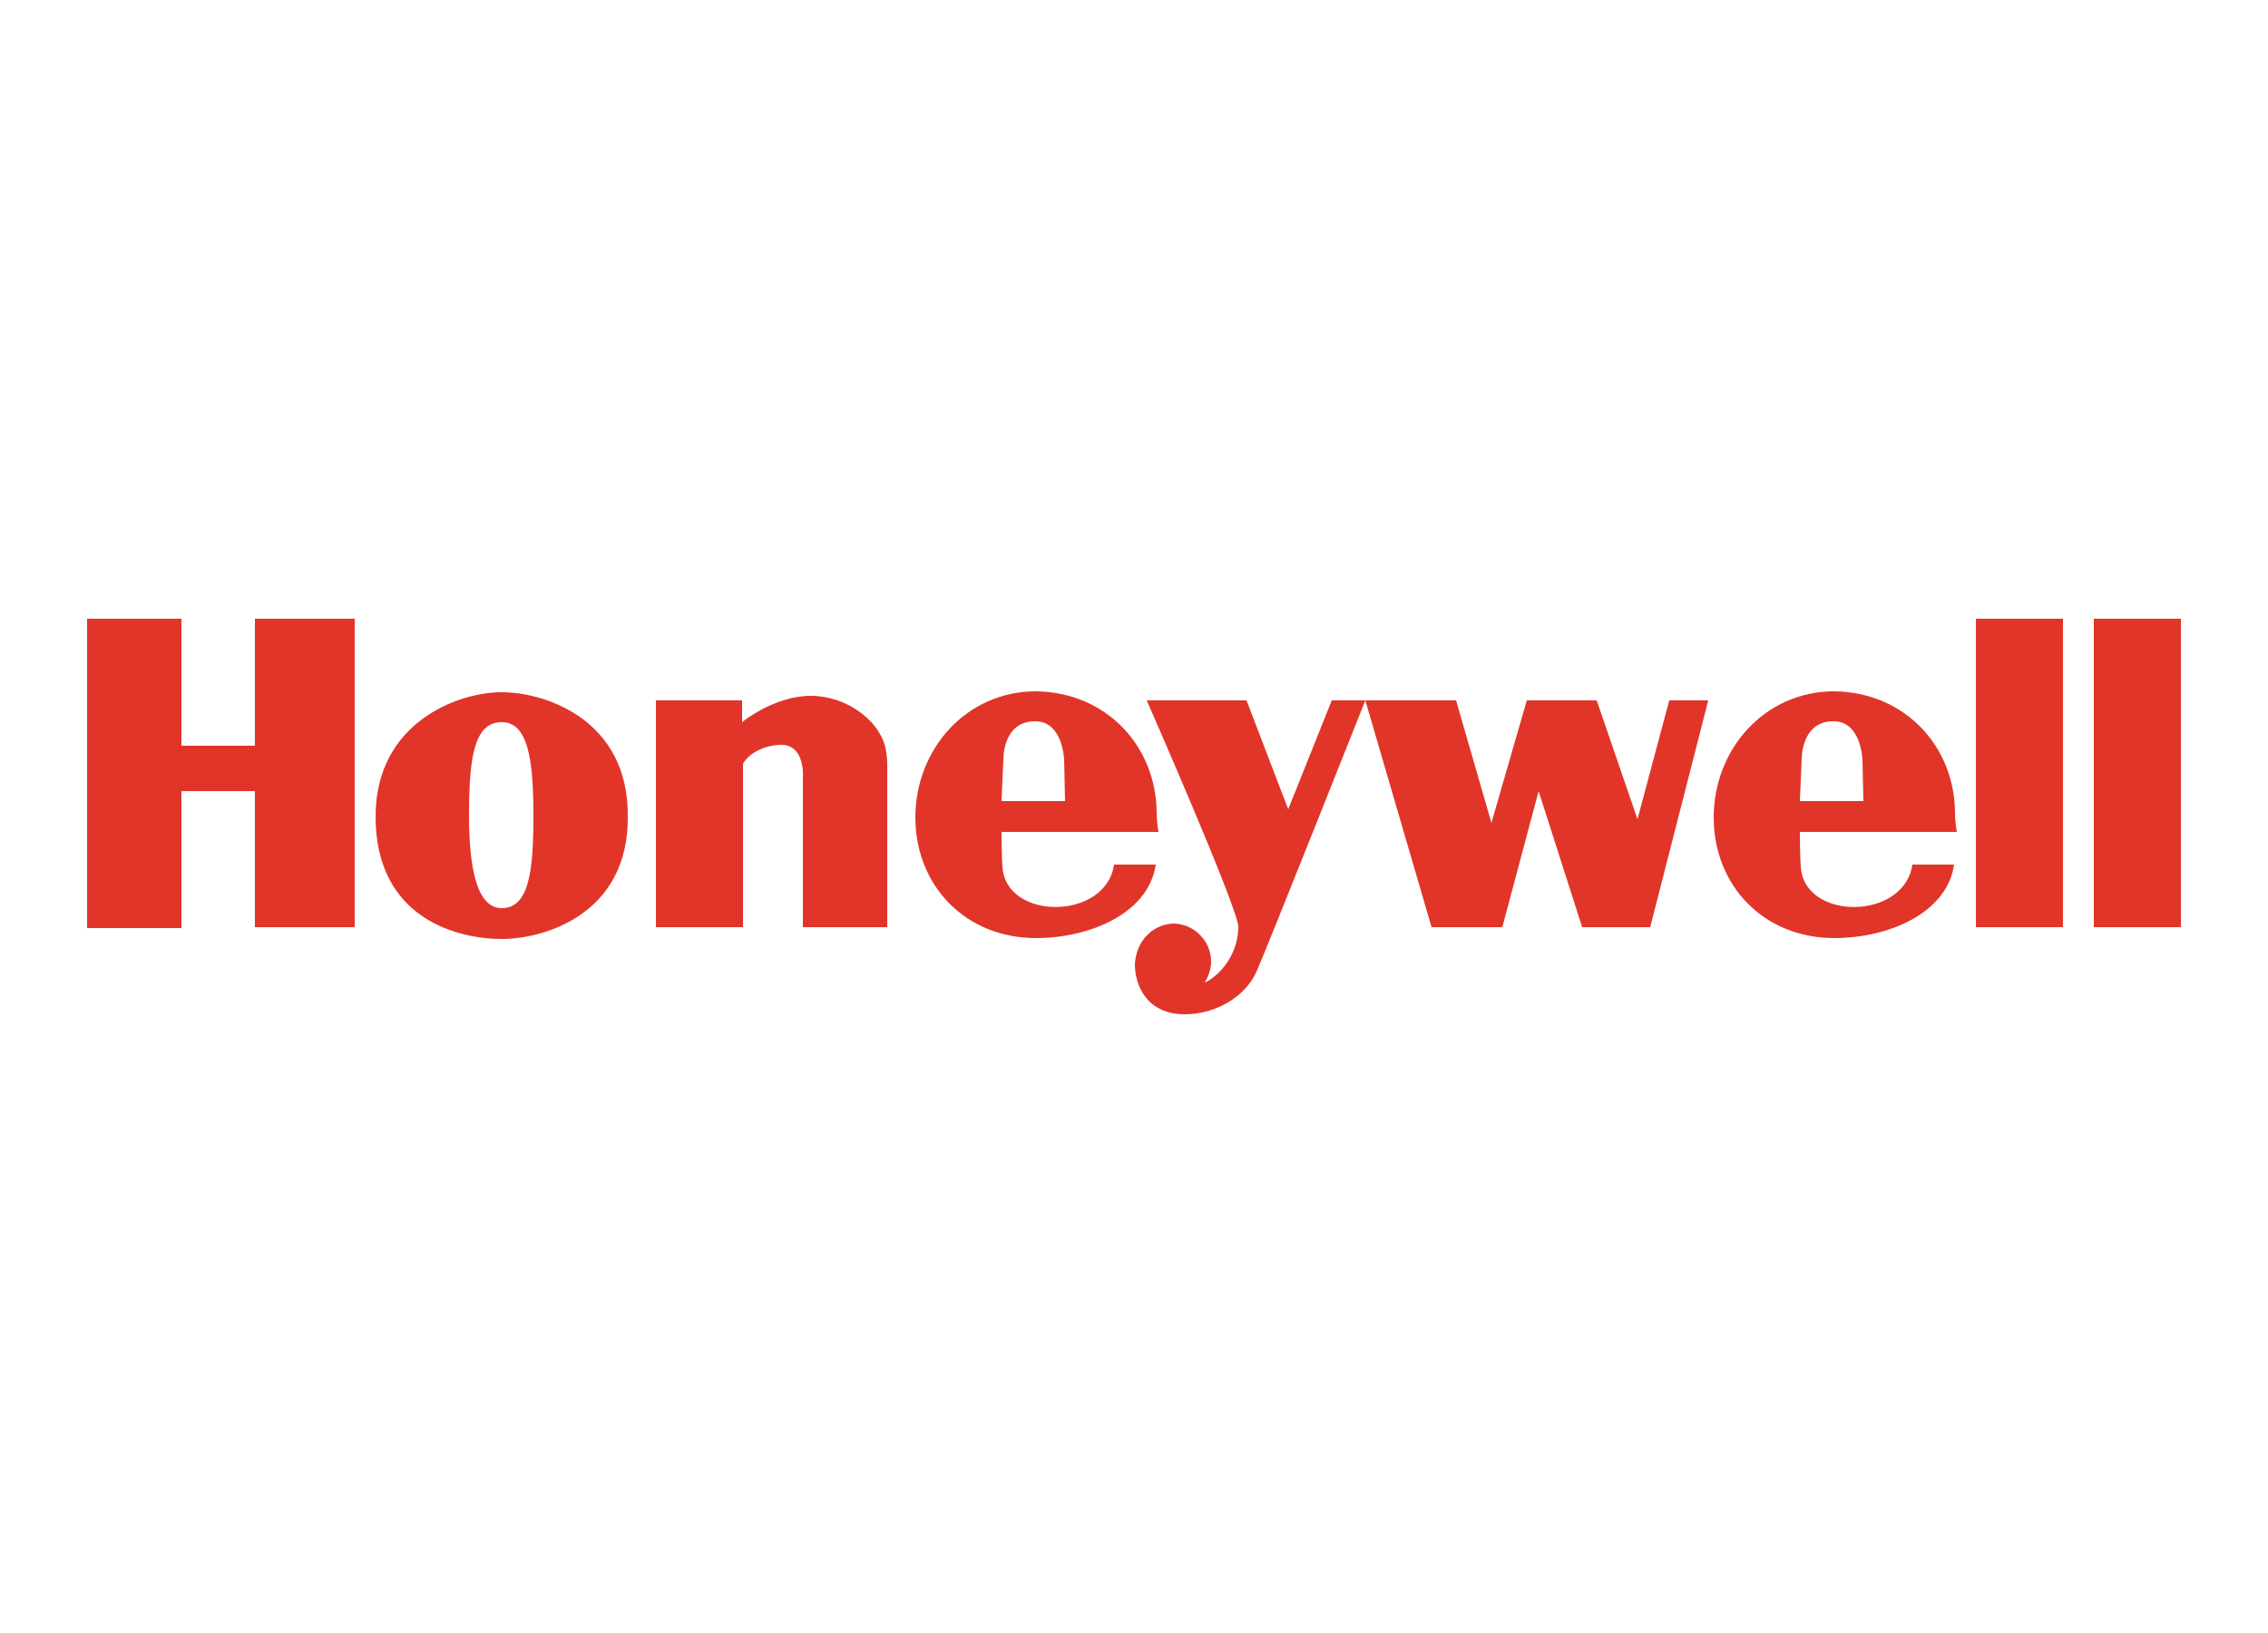
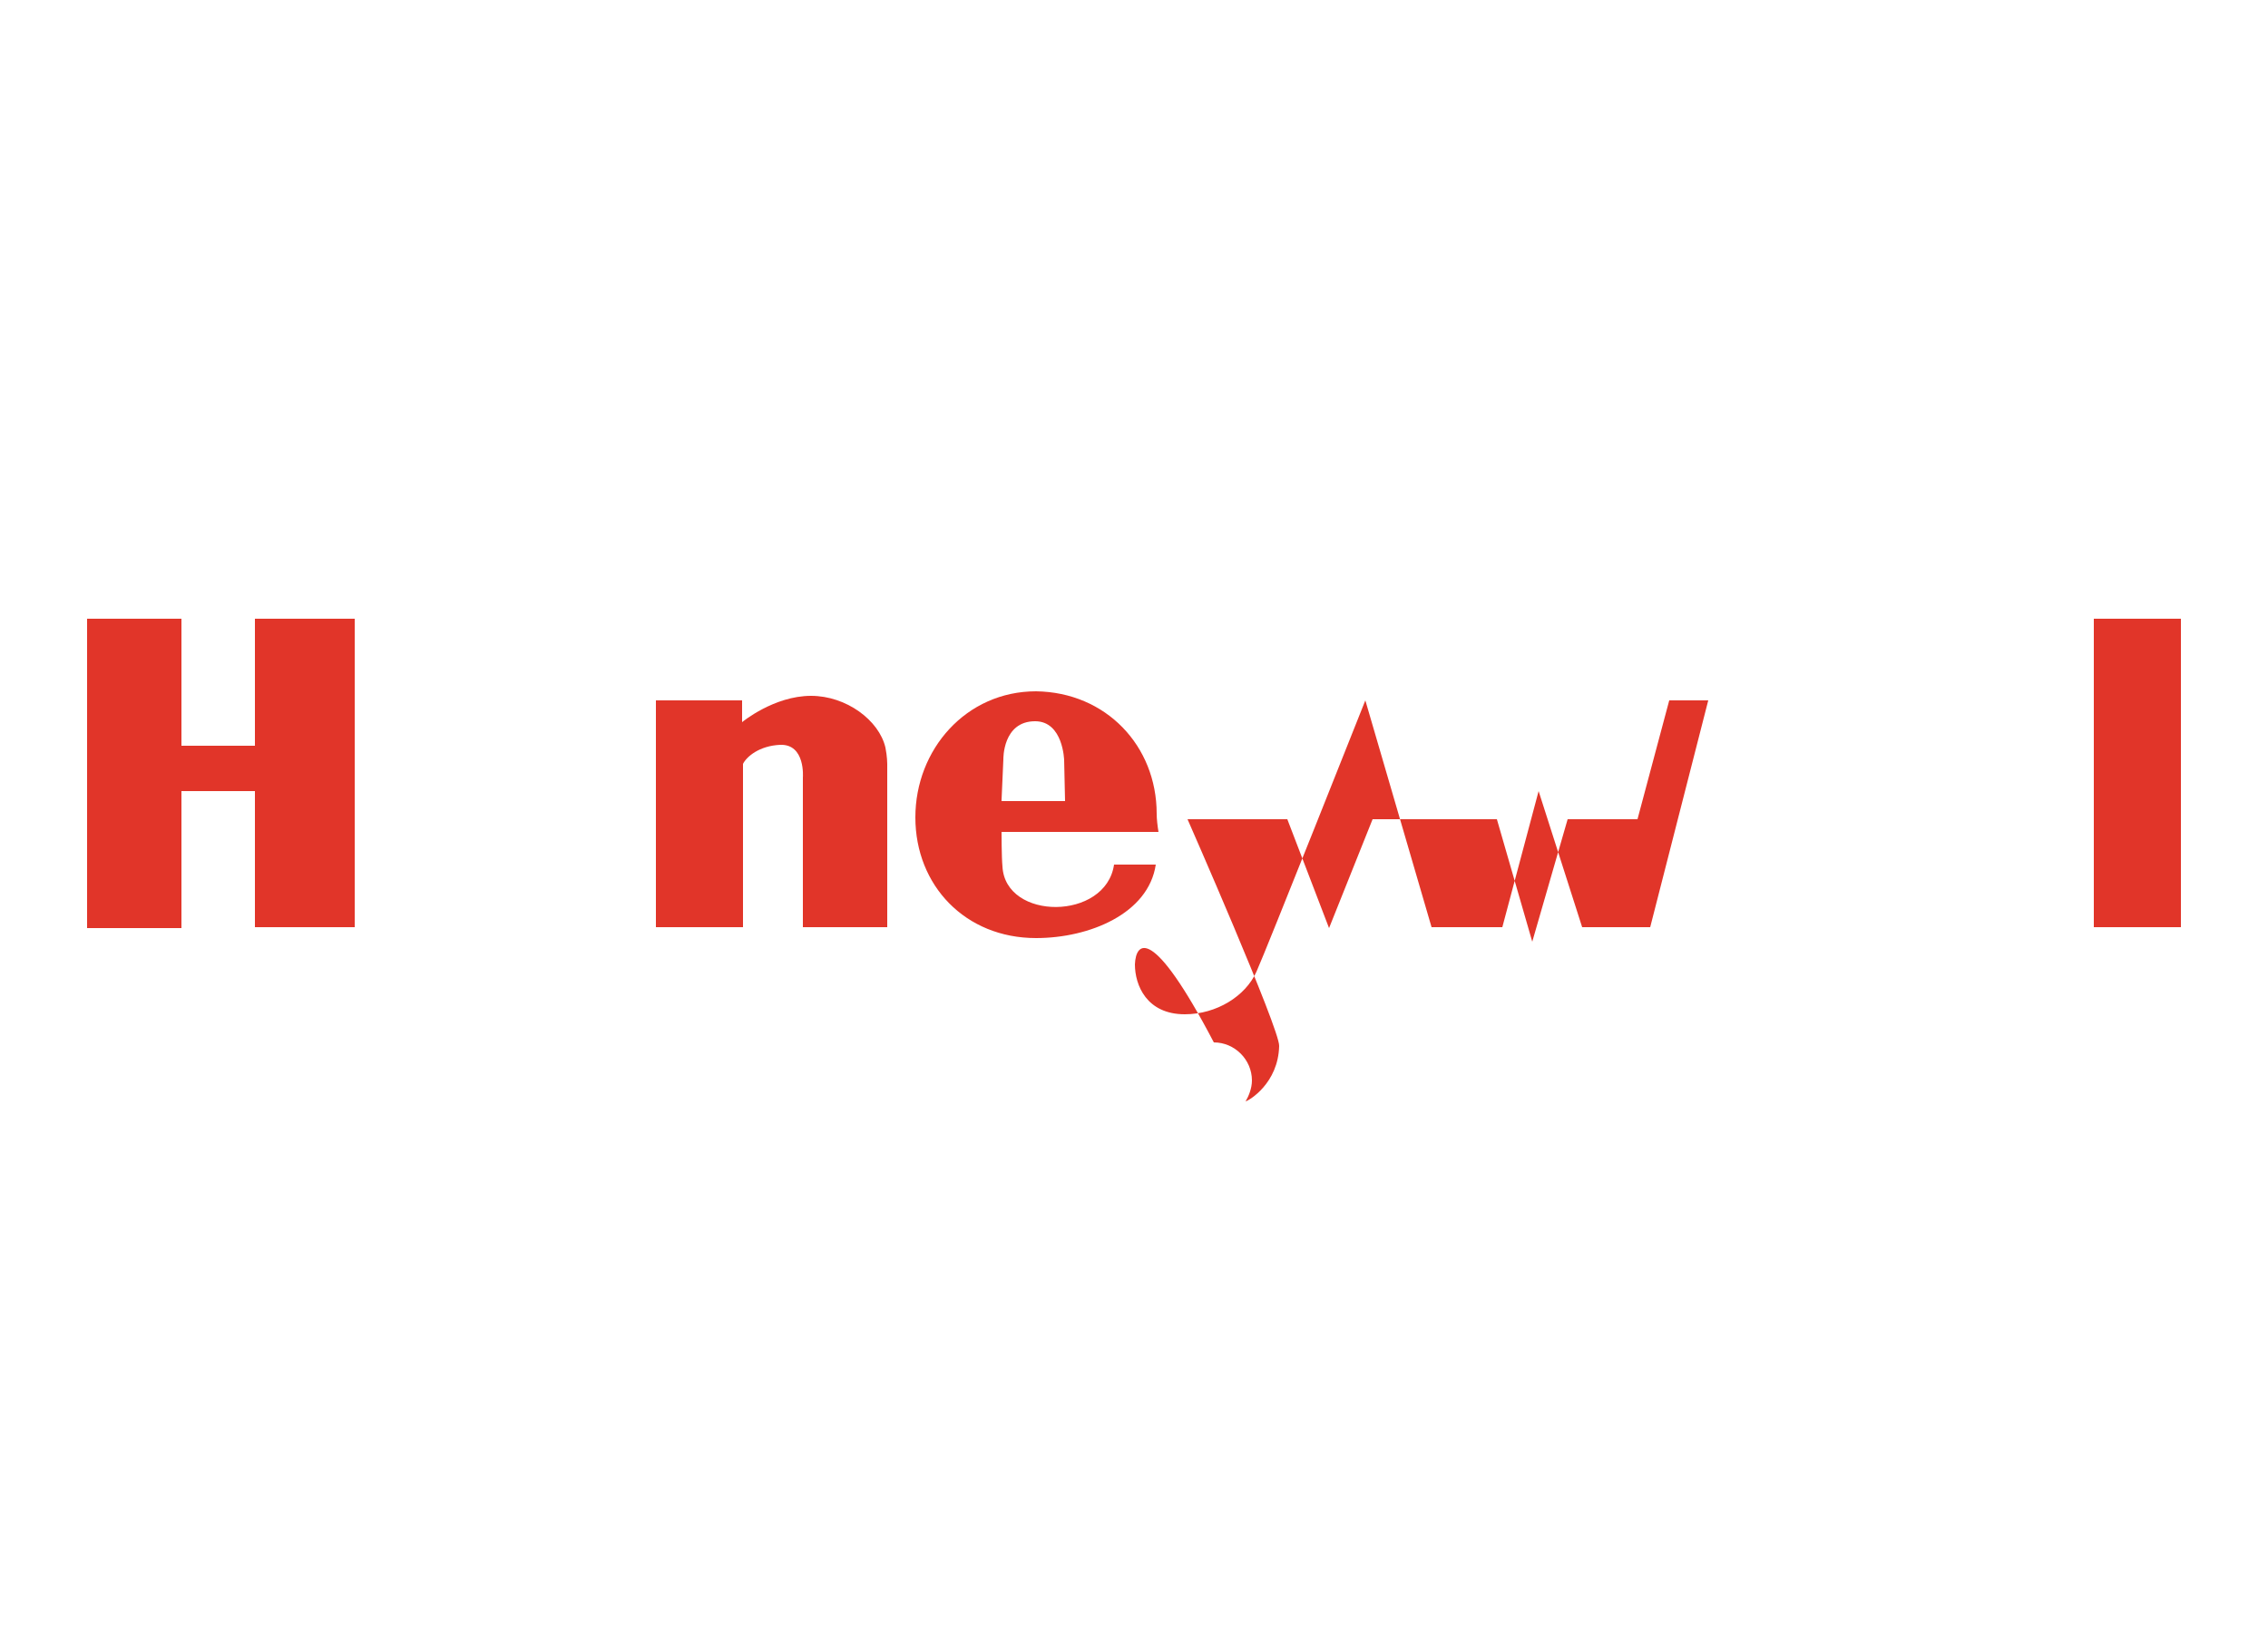
<svg xmlns="http://www.w3.org/2000/svg" version="1.1" id="Layer_1" x="0px" y="0px" viewBox="0 0 250 180" style="enable-background:new 0 0 250 180;" xml:space="preserve">
  <style type="text/css">
	.st0{fill:#E13529;}
</style>
  <g>
    <path class="st0" d="M127.5,89.7c0-7.5-5.6-13.4-13.3-13.5v0c0,0,0,0,0,0c0,0,0,0,0,0v0c-7.7,0-13.3,6.4-13.3,13.9   c0,7.5,5.5,13.3,13.3,13.3c5.9,0,12.4-2.7,13.2-8.1l-4.6,0c-0.9,6.2-12,6.2-12.3,0.2c-0.1-1-0.1-3.8-0.1-3.8h17.2h0.1   C127.6,91.1,127.5,90.3,127.5,89.7 M110.4,88.2l0.2-4.5c0,0-0.1-4.2,3.5-4.2c3.1,0,3.2,4.3,3.2,4.3l0.1,4.5H110.4z" />
-     <path class="st0" d="M215.5,89.7c0-7.5-5.6-13.4-13.3-13.5v0c0,0,0,0,0,0c0,0,0,0,0,0v0c-7.7,0-13.3,6.4-13.3,13.9   c0,7.5,5.5,13.3,13.3,13.3c5.9,0,12.4-2.7,13.2-8.1l-4.6,0c-0.9,6.2-12,6.2-12.3,0.2c-0.1-1-0.1-3.8-0.1-3.8h17.2h0.1   C215.6,91.1,215.5,90.3,215.5,89.7 M198.4,88.2l0.2-4.5c0,0-0.1-4.2,3.5-4.2c3.1,0,3.2,4.3,3.2,4.3l0.1,4.5H198.4z" />
-     <rect x="217.8" y="68.2" class="st0" width="9.6" height="34" />
    <rect x="230.8" y="68.2" class="st0" width="9.6" height="34" />
-     <path class="st0" d="M55.3,76.3c-4.9,0-13.9,3.4-13.9,13.7c0,11.3,9.1,13.5,13.9,13.5s14-2.8,13.9-13.5   C69.3,79.4,60.2,76.3,55.3,76.3 M55.3,100.1c-2.6,0-3.6-4-3.6-10.2c0-6.2,0.5-10.3,3.6-10.3c2.9,0,3.5,4.1,3.5,10.3   C58.8,96.1,58.3,100.1,55.3,100.1" />
    <polygon class="st0" points="9.6,68.2 20,68.2 20,82.2 28.1,82.2 28.1,68.2 39.1,68.2 39.1,102.2 28.1,102.2 28.1,87.2 20,87.2    20,102.3 9.6,102.3  " />
    <path class="st0" d="M72.3,102.2v-25h9.5v2.4c0,0,3.5-2.9,7.6-2.9c3.9,0,7.5,2.7,8.2,5.7c0.2,1,0.2,1.8,0.2,1.8v18h-9.3V85.7   c0,0,0.3-3.7-2.5-3.6c-2.3,0.1-3.7,1.3-4.1,2.1v18H72.3z" />
-     <path class="st0" d="M125.1,106.3c0,2.3,1.3,5.5,5.5,5.5c3.5,0,6.7-2,7.9-4.7c1-2.2,12-29.9,12-29.9l7.3,25h7.8l4-15l4.8,15h7.5   l6.4-25h-4.3l-3.5,13.1L176,77.2h-7.7l-3.9,13.5l-3.9-13.5h-13.7l-4.8,12l-4.6-12h-11c0,0,10.2,23.2,10.1,25   c-0.1,4.1-3.3,6-3.7,6.1h0c0.3-0.5,0.7-1.4,0.7-2.3c0-2.3-1.9-4.2-4.2-4.2C127,101.9,125.2,103.8,125.1,106.3L125.1,106.3z" />
+     <path class="st0" d="M125.1,106.3c0,2.3,1.3,5.5,5.5,5.5c3.5,0,6.7-2,7.9-4.7c1-2.2,12-29.9,12-29.9l7.3,25h7.8l4-15l4.8,15h7.5   l6.4-25h-4.3l-3.5,13.1h-7.7l-3.9,13.5l-3.9-13.5h-13.7l-4.8,12l-4.6-12h-11c0,0,10.2,23.2,10.1,25   c-0.1,4.1-3.3,6-3.7,6.1h0c0.3-0.5,0.7-1.4,0.7-2.3c0-2.3-1.9-4.2-4.2-4.2C127,101.9,125.2,103.8,125.1,106.3L125.1,106.3z" />
  </g>
</svg>